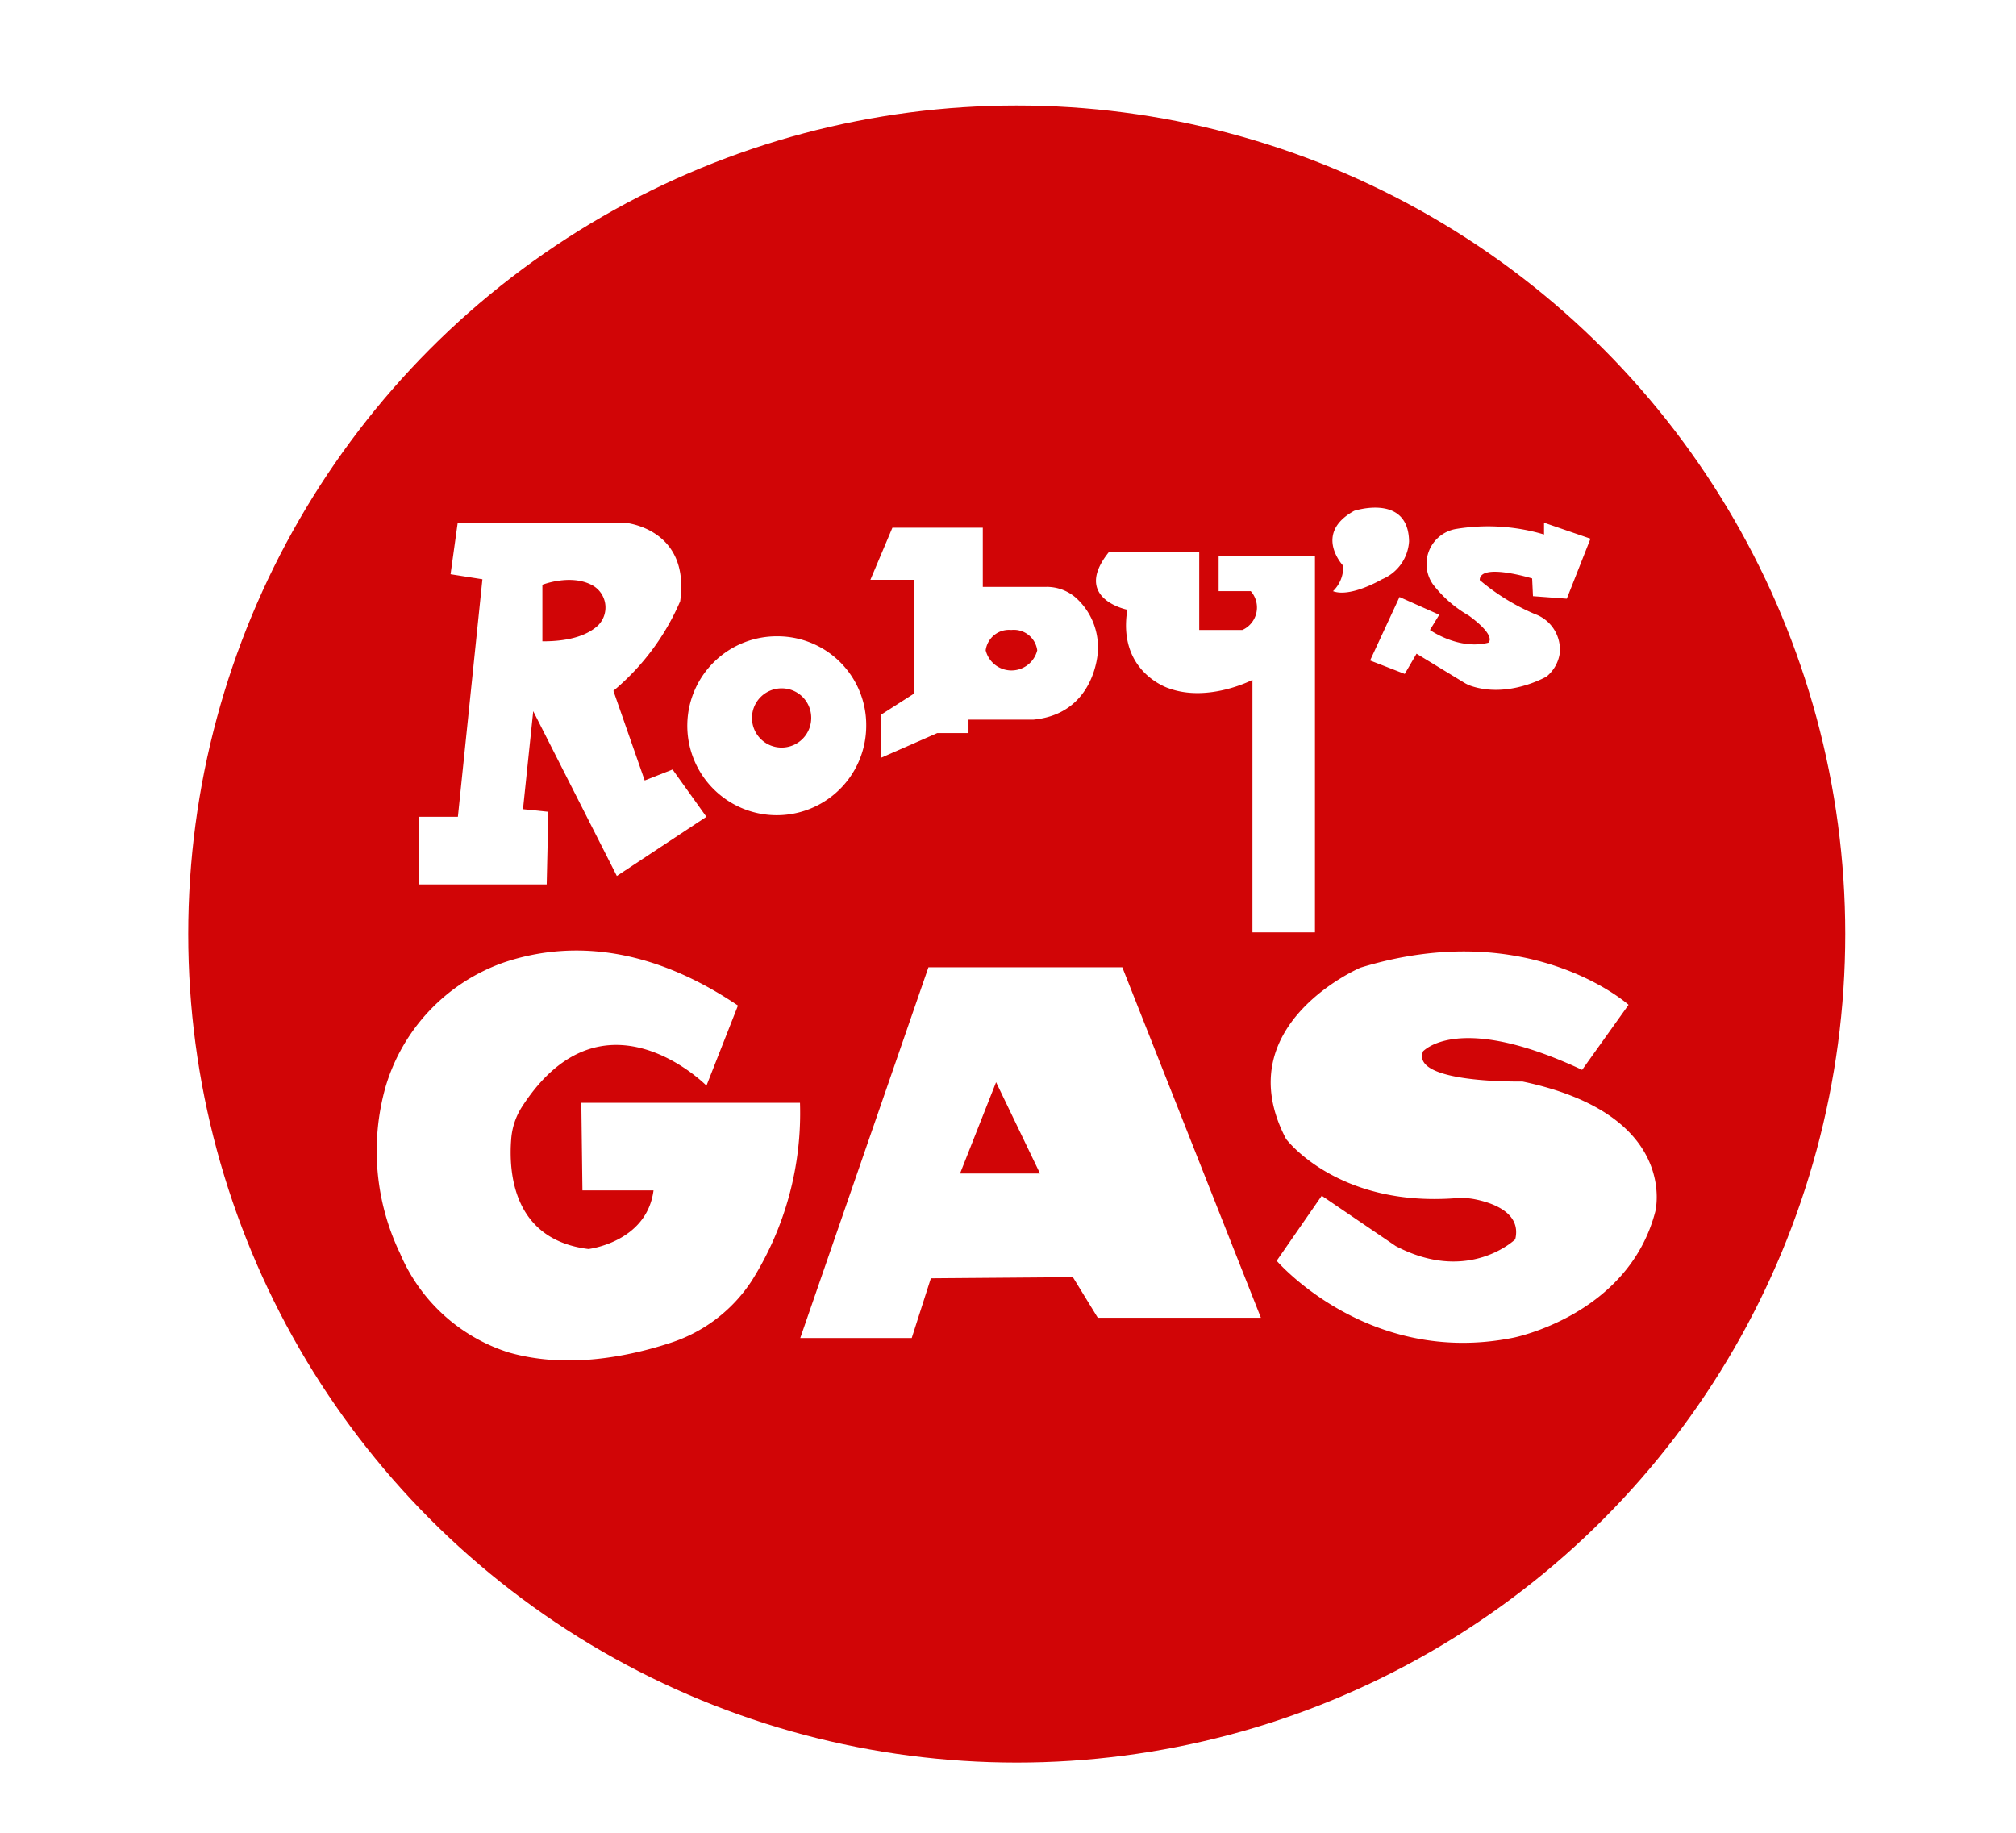
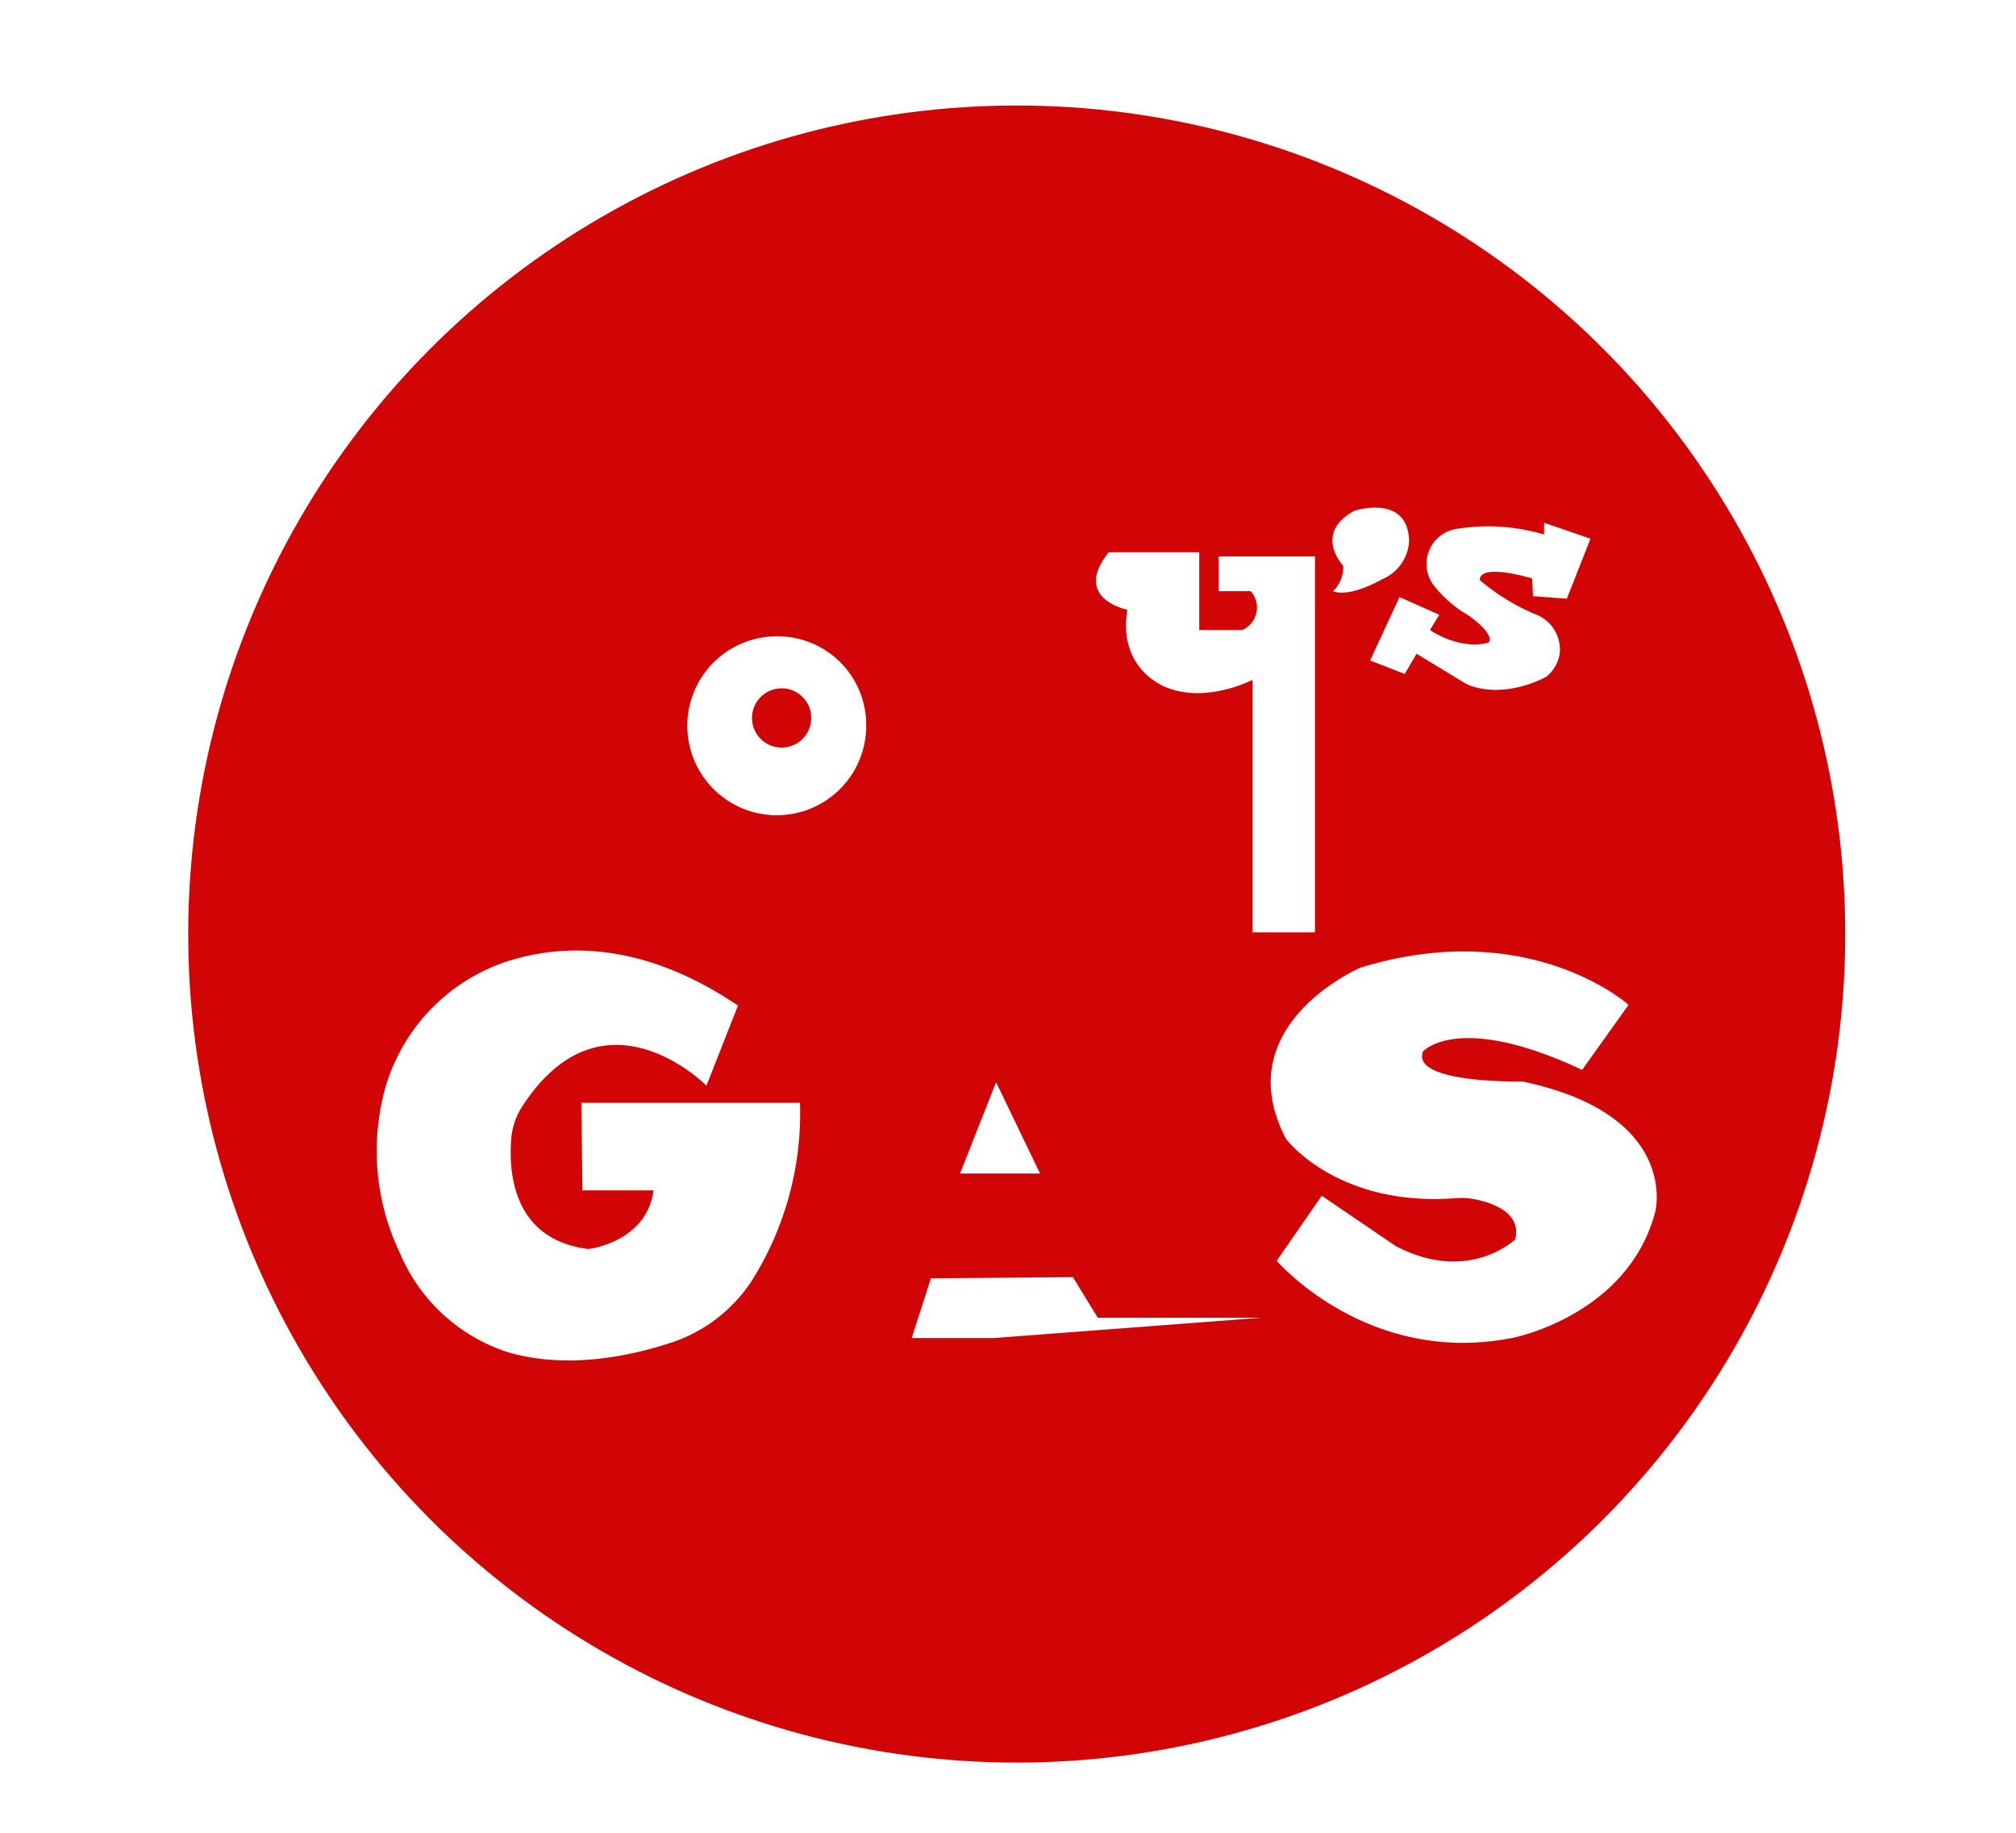
<svg xmlns="http://www.w3.org/2000/svg" xml:space="preserve" id="_x31_8026_x5F_Central_Oil_Co." width="110" height="100" x="0" y="0" style="enable-background:new 0 0 110 100" version="1.1" viewBox="0 0 110 100">
  <style type="text/css">.st0{fill:#fff}.st1{fill:#d10506}.st2{fill:none}</style>
-   <path d="M0 0h110v100H0z" class="st0" />
  <g>
    <circle cx="55.476" cy="50.963" r="45.207" class="st1" />
    <g>
-       <path d="M22.865 48.256v-3.69h2.119l1.338-12.96-1.738-.274.39-2.813h9.098s3.599.274 3.041 4.288a13.075 13.075 0 0 1-3.644 4.886l1.708 4.891 1.521-.598 1.845 2.58-4.886 3.229-4.562-8.991-.558 5.347 1.384.142-.091 3.963h-6.965zm9.761-14.125a1.384 1.384 0 0 0-.36-2.225c-1.161-.593-2.671 0-2.671 0v3.087c1.633.005 2.53-.401 3.031-.862zM48.09 41.338v-2.352l1.799-1.151v-6.199h-2.397l1.201-2.843h4.932v3.229h3.452a2.425 2.425 0 0 1 1.591.563 3.626 3.626 0 0 1 1.232 2.99s-.137 3.365-3.507 3.69h-3.548V40h-1.708l-3.047 1.338zm7.096-6.964a1.283 1.283 0 0 0-1.404 1.11 1.45 1.45 0 0 0 2.813 0 1.287 1.287 0 0 0-1.424-1.11h.015z" class="st0" />
-       <path d="M44.263 39.149a1.616 1.616 0 1 1-1.642-1.591h.03a1.605 1.605 0 0 1 1.612 1.591zm-1.789-4.43a4.881 4.881 0 1 0 4.789 4.971l.001-.09a4.835 4.835 0 0 0-4.79-4.881c.001 0 0 0 0 0zM61.511 33.269s-3.041-.603-1.014-3.137h4.937v4.242h2.352a1.344 1.344 0 0 0 .461-2.118h-1.754V30.36h5.256v20.512h-3.411V37.096s-2.397 1.247-4.562.461c-.004 0-2.817-.877-2.265-4.288zM72.733 32.256c.375-.361.577-.864.558-1.384 0 0-1.662-1.754.598-3 0 0 2.95-.968 2.995 1.662a2.398 2.398 0 0 1-1.475 2.073s-1.719 1.013-2.676.649zM76.362 32.575l2.169.968-.507.831s1.566 1.11 3.183.694c0 0 .507-.324-1.064-1.48a6.548 6.548 0 0 1-1.961-1.713 1.937 1.937 0 0 1 1.221-3.006 10.718 10.718 0 0 1 4.845.294v-.643l2.534.872-1.292 3.274-1.845-.137-.046-.968s-2.859-.877-2.859.091a11.741 11.741 0 0 0 3 1.85 2.061 2.061 0 0 1 1.363 2.159 2.027 2.027 0 0 1-.715 1.252s-2.078 1.211-4.141.507a1.998 1.998 0 0 1-.375-.182l-2.58-1.571-.644 1.105-1.891-.735 1.605-3.462zM31.719 60.172H43.65a17.157 17.157 0 0 1-2.63 9.706 8.37 8.37 0 0 1-4.47 3.401c-2.25.735-5.626 1.429-8.814.507a9.588 9.588 0 0 1-5.905-5.393 12.902 12.902 0 0 1-.796-9.083 10.278 10.278 0 0 1 6.432-6.787c2.98-1.014 7.43-1.282 12.798 2.342l-1.718 4.369s-5.626-5.687-10.056 1.14a3.762 3.762 0 0 0-.598 1.784c-.142 1.82.096 5.484 4.217 5.991 0 0 3.178-.37 3.548-3.198H31.78l-.061-4.779zM43.665 73.005l6.994-20.228h10.578L68.799 71.9h-8.9l-1.358-2.215-7.75.061-1.044 3.259h-6.082zm13.082-8.976-2.397-4.982-1.967 4.982h4.364zM86.326 58.373l2.534-3.548s-5.408-4.856-14.632-2.027c0 0-7.319 3.137-4.055 9.346 0 0 2.772 3.715 9.235 3.234.338-.03.679-.014 1.014.046.928.177 2.615.705 2.255 2.195 0 0-2.534 2.458-6.518.37l-4.04-2.747-2.458 3.548s4.982 5.798 12.914 4.197c0 0 6.27-1.227 7.744-6.883 0 0 1.353-5.291-7.253-7.096 0 0-6.148.127-5.413-1.657.001.039 1.846-2.176 8.673 1.022z" class="st0" />
+       <path d="M44.263 39.149a1.616 1.616 0 1 1-1.642-1.591h.03a1.605 1.605 0 0 1 1.612 1.591zm-1.789-4.43a4.881 4.881 0 1 0 4.789 4.971l.001-.09a4.835 4.835 0 0 0-4.79-4.881c.001 0 0 0 0 0zM61.511 33.269s-3.041-.603-1.014-3.137h4.937v4.242h2.352a1.344 1.344 0 0 0 .461-2.118h-1.754V30.36h5.256v20.512h-3.411V37.096s-2.397 1.247-4.562.461c-.004 0-2.817-.877-2.265-4.288zM72.733 32.256c.375-.361.577-.864.558-1.384 0 0-1.662-1.754.598-3 0 0 2.95-.968 2.995 1.662a2.398 2.398 0 0 1-1.475 2.073s-1.719 1.013-2.676.649zM76.362 32.575l2.169.968-.507.831s1.566 1.11 3.183.694c0 0 .507-.324-1.064-1.48a6.548 6.548 0 0 1-1.961-1.713 1.937 1.937 0 0 1 1.221-3.006 10.718 10.718 0 0 1 4.845.294v-.643l2.534.872-1.292 3.274-1.845-.137-.046-.968s-2.859-.877-2.859.091a11.741 11.741 0 0 0 3 1.85 2.061 2.061 0 0 1 1.363 2.159 2.027 2.027 0 0 1-.715 1.252s-2.078 1.211-4.141.507a1.998 1.998 0 0 1-.375-.182l-2.58-1.571-.644 1.105-1.891-.735 1.605-3.462zM31.719 60.172H43.65a17.157 17.157 0 0 1-2.63 9.706 8.37 8.37 0 0 1-4.47 3.401c-2.25.735-5.626 1.429-8.814.507a9.588 9.588 0 0 1-5.905-5.393 12.902 12.902 0 0 1-.796-9.083 10.278 10.278 0 0 1 6.432-6.787c2.98-1.014 7.43-1.282 12.798 2.342l-1.718 4.369s-5.626-5.687-10.056 1.14a3.762 3.762 0 0 0-.598 1.784c-.142 1.82.096 5.484 4.217 5.991 0 0 3.178-.37 3.548-3.198H31.78l-.061-4.779zM43.665 73.005h10.578L68.799 71.9h-8.9l-1.358-2.215-7.75.061-1.044 3.259h-6.082zm13.082-8.976-2.397-4.982-1.967 4.982h4.364zM86.326 58.373l2.534-3.548s-5.408-4.856-14.632-2.027c0 0-7.319 3.137-4.055 9.346 0 0 2.772 3.715 9.235 3.234.338-.03.679-.014 1.014.046.928.177 2.615.705 2.255 2.195 0 0-2.534 2.458-6.518.37l-4.04-2.747-2.458 3.548s4.982 5.798 12.914 4.197c0 0 6.27-1.227 7.744-6.883 0 0 1.353-5.291-7.253-7.096 0 0-6.148.127-5.413-1.657.001.039 1.846-2.176 8.673 1.022z" class="st0" />
      <path d="M22.865 48.256v-3.69h2.119l1.338-12.96-1.738-.274.39-2.813h9.098s3.599.274 3.041 4.288a13.075 13.075 0 0 1-3.644 4.886l1.708 4.891 1.521-.598 1.845 2.58-4.886 3.229-4.562-8.991-.558 5.347 1.384.142-.091 3.963h-6.965zm9.761-14.125a1.384 1.384 0 0 0-.36-2.225c-1.161-.593-2.671 0-2.671 0v3.087c1.633.005 2.53-.401 3.031-.862zM48.09 41.338v-2.352l1.799-1.151v-6.199h-2.397l1.201-2.843h4.932v3.229h3.452a2.425 2.425 0 0 1 1.591.563 3.626 3.626 0 0 1 1.232 2.99s-.137 3.365-3.507 3.69h-3.548V40h-1.708l-3.047 1.338zm7.096-6.964a1.283 1.283 0 0 0-1.404 1.11 1.45 1.45 0 0 0 2.813 0 1.287 1.287 0 0 0-1.424-1.11h.015z" class="st2" />
-       <path d="M44.263 39.149a1.616 1.616 0 1 1-1.642-1.591h.03a1.605 1.605 0 0 1 1.612 1.591zm-1.789-4.43a4.881 4.881 0 1 0 4.789 4.971l.001-.09a4.835 4.835 0 0 0-4.79-4.881c.001 0 0 0 0 0zM61.511 33.269s-3.041-.603-1.014-3.137h4.937v4.242h2.352a1.344 1.344 0 0 0 .461-2.118h-1.754V30.36h5.256v20.512h-3.411V37.096s-2.397 1.247-4.562.461c-.004 0-2.817-.877-2.265-4.288zM72.733 32.256c.375-.361.577-.864.558-1.384 0 0-1.662-1.754.598-3 0 0 2.95-.968 2.995 1.662a2.398 2.398 0 0 1-1.475 2.073s-1.719 1.013-2.676.649zM76.362 32.575l2.169.968-.507.831s1.566 1.11 3.183.694c0 0 .507-.324-1.064-1.48a6.548 6.548 0 0 1-1.961-1.713 1.937 1.937 0 0 1 1.221-3.006 10.718 10.718 0 0 1 4.845.294v-.643l2.534.872-1.292 3.274-1.845-.137-.046-.968s-2.859-.877-2.859.091a11.741 11.741 0 0 0 3 1.85 2.061 2.061 0 0 1 1.363 2.159 2.027 2.027 0 0 1-.715 1.252s-2.078 1.211-4.141.507a1.998 1.998 0 0 1-.375-.182l-2.58-1.571-.644 1.105-1.891-.735 1.605-3.462zM31.719 60.172H43.65a17.157 17.157 0 0 1-2.63 9.706 8.37 8.37 0 0 1-4.47 3.401c-2.25.735-5.626 1.429-8.814.507a9.588 9.588 0 0 1-5.905-5.393 12.902 12.902 0 0 1-.796-9.083 10.278 10.278 0 0 1 6.432-6.787c2.98-1.014 7.43-1.282 12.798 2.342l-1.718 4.369s-5.626-5.687-10.056 1.14a3.762 3.762 0 0 0-.598 1.784c-.142 1.82.096 5.484 4.217 5.991 0 0 3.178-.37 3.548-3.198H31.78l-.061-4.779zM43.665 73.005l6.994-20.228h10.578L68.799 71.9h-8.9l-1.358-2.215-7.75.061-1.044 3.259h-6.082zm13.082-8.976-2.397-4.982-1.967 4.982h4.364zM86.326 58.373l2.534-3.548s-5.408-4.856-14.632-2.027c0 0-7.319 3.137-4.055 9.346 0 0 2.772 3.715 9.235 3.234.338-.03.679-.014 1.014.046.928.177 2.615.705 2.255 2.195 0 0-2.534 2.458-6.518.37l-4.04-2.747-2.458 3.548s4.982 5.798 12.914 4.197c0 0 6.27-1.227 7.744-6.883 0 0 1.353-5.291-7.253-7.096 0 0-6.148.127-5.413-1.657.001.039 1.846-2.176 8.673 1.022z" class="st2" />
    </g>
  </g>
</svg>